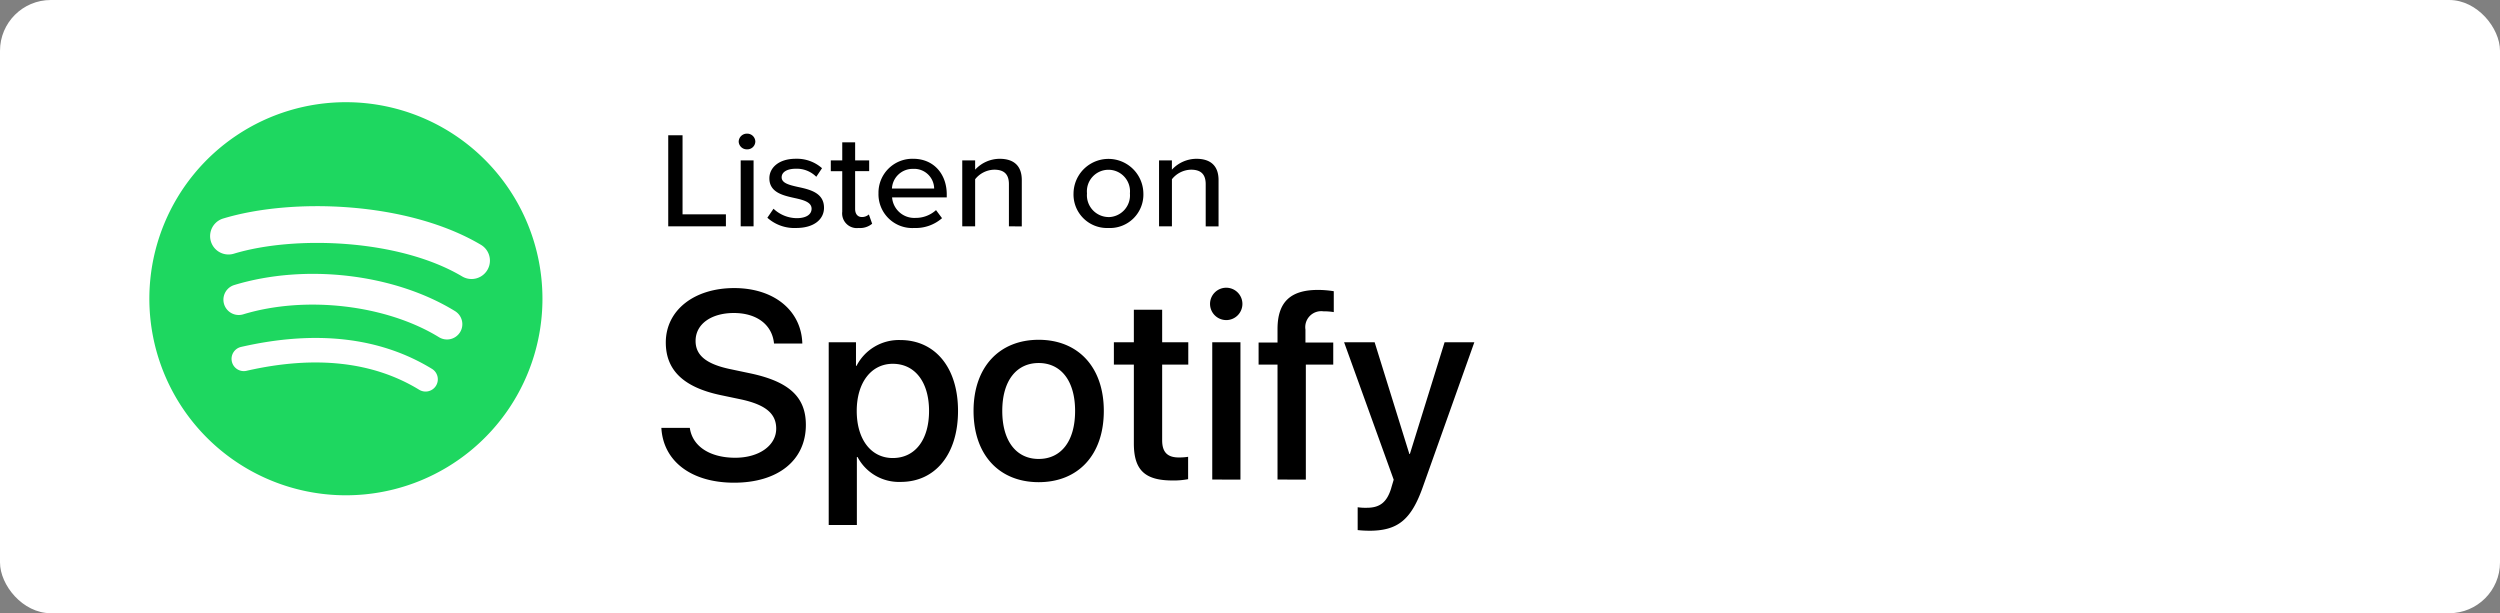
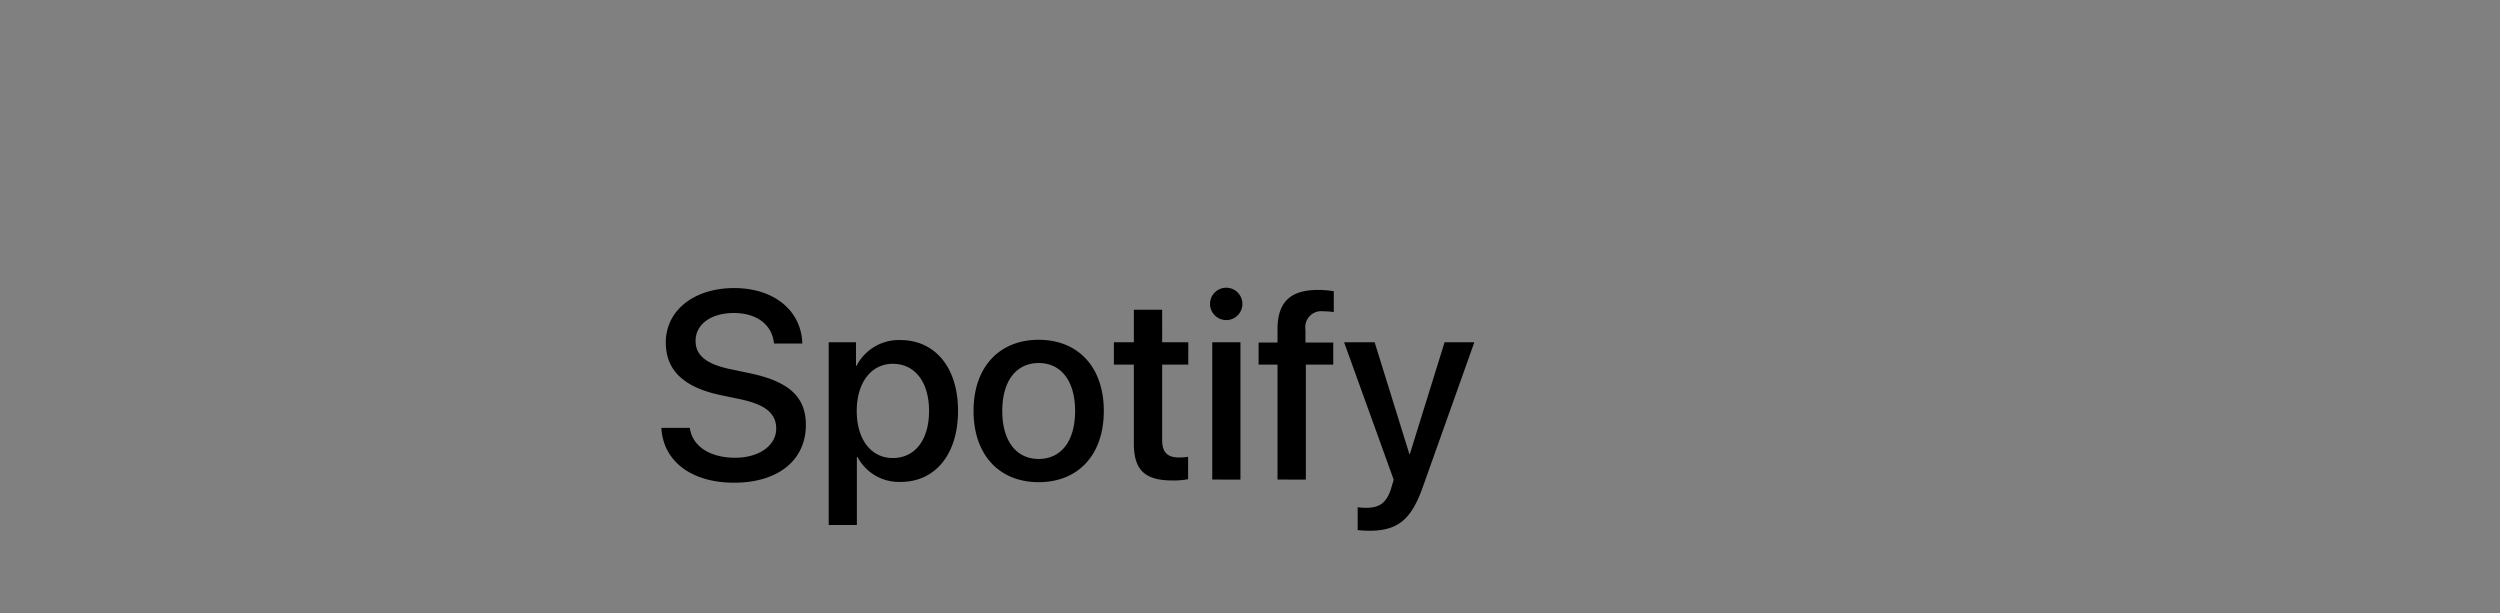
<svg xmlns="http://www.w3.org/2000/svg" id="Listen-On" width="344.478" height="84.495" viewBox="0 0 344.478 84.495">
  <rect x="0" y="0" width="344.478" height="84.495" fill="#808080" stroke="none" />
  <g id="Spotify" transform="translate(0)">
-     <rect id="Rectangle" width="344.478" height="84.495" rx="7" fill="#fff" />
-     <path id="Listenon" d="M43,21.773V9.226h1.972V20.118h5.975v1.655Zm10.852-10.61a1.116,1.116,0,0,1-1.144-1.072A1.132,1.132,0,0,1,53.852,9,1.119,1.119,0,0,1,55,10.091,1.1,1.1,0,0,1,53.852,11.163Zm-.868,10.61V12.687h1.775v9.086Zm3.674-1.185.848-1.242a4.722,4.722,0,0,0,3.195,1.3c1.341,0,2.051-.527,2.051-1.3,0-.9-1.085-1.2-2.307-1.467-1.617-.357-3.51-.771-3.51-2.728,0-1.449,1.3-2.69,3.628-2.69a5.235,5.235,0,0,1,3.628,1.3L63.4,14.945a3.8,3.8,0,0,0-2.82-1.11c-1.2,0-1.952.451-1.952,1.185,0,.79,1.025,1.053,2.209,1.317,1.656.357,3.628.79,3.628,2.878,0,1.561-1.341,2.784-3.845,2.784A5.568,5.568,0,0,1,56.658,20.588ZM69.244,22a2.023,2.023,0,0,1-2.268-2.239V14.173H65.4V12.687h1.578V10.2h1.775v2.483h1.933v1.486H68.751v5.211c0,.64.316,1.11.927,1.11a1.4,1.4,0,0,0,.966-.357l.454,1.279A2.6,2.6,0,0,1,69.244,22Zm2.727-4.778a4.673,4.673,0,0,1,4.772-4.759c2.859,0,4.634,2.126,4.634,4.91v.414H73.845a3.067,3.067,0,0,0,3.234,2.822,4.156,4.156,0,0,0,2.82-1.072l.828,1.11A5.507,5.507,0,0,1,76.9,22,4.655,4.655,0,0,1,71.971,17.221Zm4.772-3.367a2.852,2.852,0,0,0-2.918,2.709h5.817A2.752,2.752,0,0,0,76.744,13.854Zm13.2,7.92V15.96c0-1.5-.808-1.994-2.031-1.994a3.451,3.451,0,0,0-2.623,1.317v6.49H83.513V12.687h1.775v1.279a4.628,4.628,0,0,1,3.372-1.5c2.011,0,3.057,1.016,3.057,2.935v6.377ZM103.658,22a4.617,4.617,0,0,1-4.812-4.778,4.812,4.812,0,0,1,9.623,0A4.606,4.606,0,0,1,103.658,22Zm0-1.5a3,3,0,0,0,2.958-3.273,2.971,2.971,0,1,0-5.916,0A3.01,3.01,0,0,0,103.658,20.494Zm13.4,1.279V15.96c0-1.5-.808-1.994-2.031-1.994a3.451,3.451,0,0,0-2.623,1.317v6.49h-1.775V12.687H112.4v1.279a4.628,4.628,0,0,1,3.372-1.5c2.011,0,3.057,1.016,3.057,2.935v6.377Z" transform="translate(49.077 9.415)" />
-     <path id="Spotify_Icon_RGB_Green" d="M53.1,31.008c-8.73-5.184-23.129-5.661-31.462-3.132a2.533,2.533,0,1,1-1.471-4.848c9.566-2.9,25.469-2.343,35.519,3.623A2.533,2.533,0,0,1,53.1,31.008Zm-.286,7.679a2.113,2.113,0,0,1-2.9.7c-7.278-4.473-18.376-5.77-26.986-3.156a2.111,2.111,0,1,1-1.227-4.04c9.836-2.985,22.064-1.539,30.423,3.6A2.112,2.112,0,0,1,52.815,38.687ZM49.5,46.061a1.687,1.687,0,0,1-2.321.562c-6.359-3.887-14.364-4.764-23.791-2.611a1.687,1.687,0,1,1-.752-3.29c10.316-2.358,19.165-1.343,26.3,3.019A1.688,1.688,0,0,1,49.5,46.061ZM37.082,7A27.082,27.082,0,1,0,64.163,34.081,27.082,27.082,0,0,0,37.082,7Z" transform="translate(10.582 7.082)" fill="#1ed760" fill-rule="evenodd" />
    <path id="Tracé_94" data-name="Tracé 94" d="M52.581,45.666c6.043,0,9.891-3.075,9.891-7.967,0-3.777-2.23-5.953-7.661-7.1L51.97,30c-3.363-.719-4.694-1.978-4.694-3.867,0-2.374,2.23-3.849,5.269-3.849,3.147,0,5.287,1.6,5.539,4.208h3.9c-.126-4.532-3.885-7.643-9.388-7.643-5.521,0-9.424,3.057-9.424,7.5,0,3.741,2.356,6.15,7.553,7.248l2.823.593c3.471.755,4.838,2.014,4.838,4.028,0,2.32-2.356,4.01-5.647,4.01-3.453,0-5.9-1.547-6.258-4.118h-3.92C42.816,42.734,46.719,45.666,52.581,45.666ZM69.5,51.493v-9.37h.09a6.45,6.45,0,0,0,5.953,3.435c4.748,0,7.895-3.795,7.895-9.783s-3.165-9.765-7.967-9.765A6.554,6.554,0,0,0,69.45,29.57h-.072V26.315H65.62V51.493Zm4.946-9.226c-2.985,0-4.964-2.554-4.964-6.492,0-3.9,2-6.492,4.964-6.492,3.075,0,5,2.536,5,6.492C79.449,39.749,77.525,42.267,74.45,42.267Zm20.106,3.327c5.413,0,8.974-3.723,8.974-9.819,0-6.079-3.579-9.8-8.974-9.8s-8.974,3.723-8.974,9.8C85.582,41.871,89.143,45.594,94.556,45.594Zm0-3.2c-3.039,0-5.017-2.41-5.017-6.618,0-4.19,1.978-6.6,5.017-6.6s5.018,2.41,5.018,6.6C99.573,39.983,97.613,42.393,94.556,42.393Zm18.433,2.967a10.7,10.7,0,0,0,2.158-.18V42.1a8.5,8.5,0,0,1-1.277.09c-1.583,0-2.3-.737-2.3-2.374V29.39h3.6V26.315h-3.6V21.837h-3.9v4.478h-2.752V29.39h2.752V40.253C107.666,43.9,109.159,45.36,112.989,45.36Zm7.427-22.1a2.23,2.23,0,1,0-2.248-2.23A2.23,2.23,0,0,0,120.417,23.258Zm1.942,21.976V26.315h-3.885V45.234Zm9.01,0V29.39h3.777V26.351h-3.831v-1.78a2.2,2.2,0,0,1,2.482-2.518,8.163,8.163,0,0,1,1.421.108V19.283a13.917,13.917,0,0,0-2.176-.18c-3.849,0-5.575,1.726-5.575,5.4v1.852h-2.608V29.39h2.608V45.234Zm8.722,7.05c3.921,0,5.791-1.475,7.409-6.061l7.086-19.908h-4.1L145.7,41.709h-.072l-4.784-15.394h-4.208l6.834,18.937c0,.018-.342,1.133-.342,1.169-.593,1.942-1.565,2.7-3.363,2.7a7.186,7.186,0,0,1-1.259-.072v3.147A14.99,14.99,0,0,0,140.091,52.284Z" transform="translate(48.569 20.845)" />
  </g>
</svg>